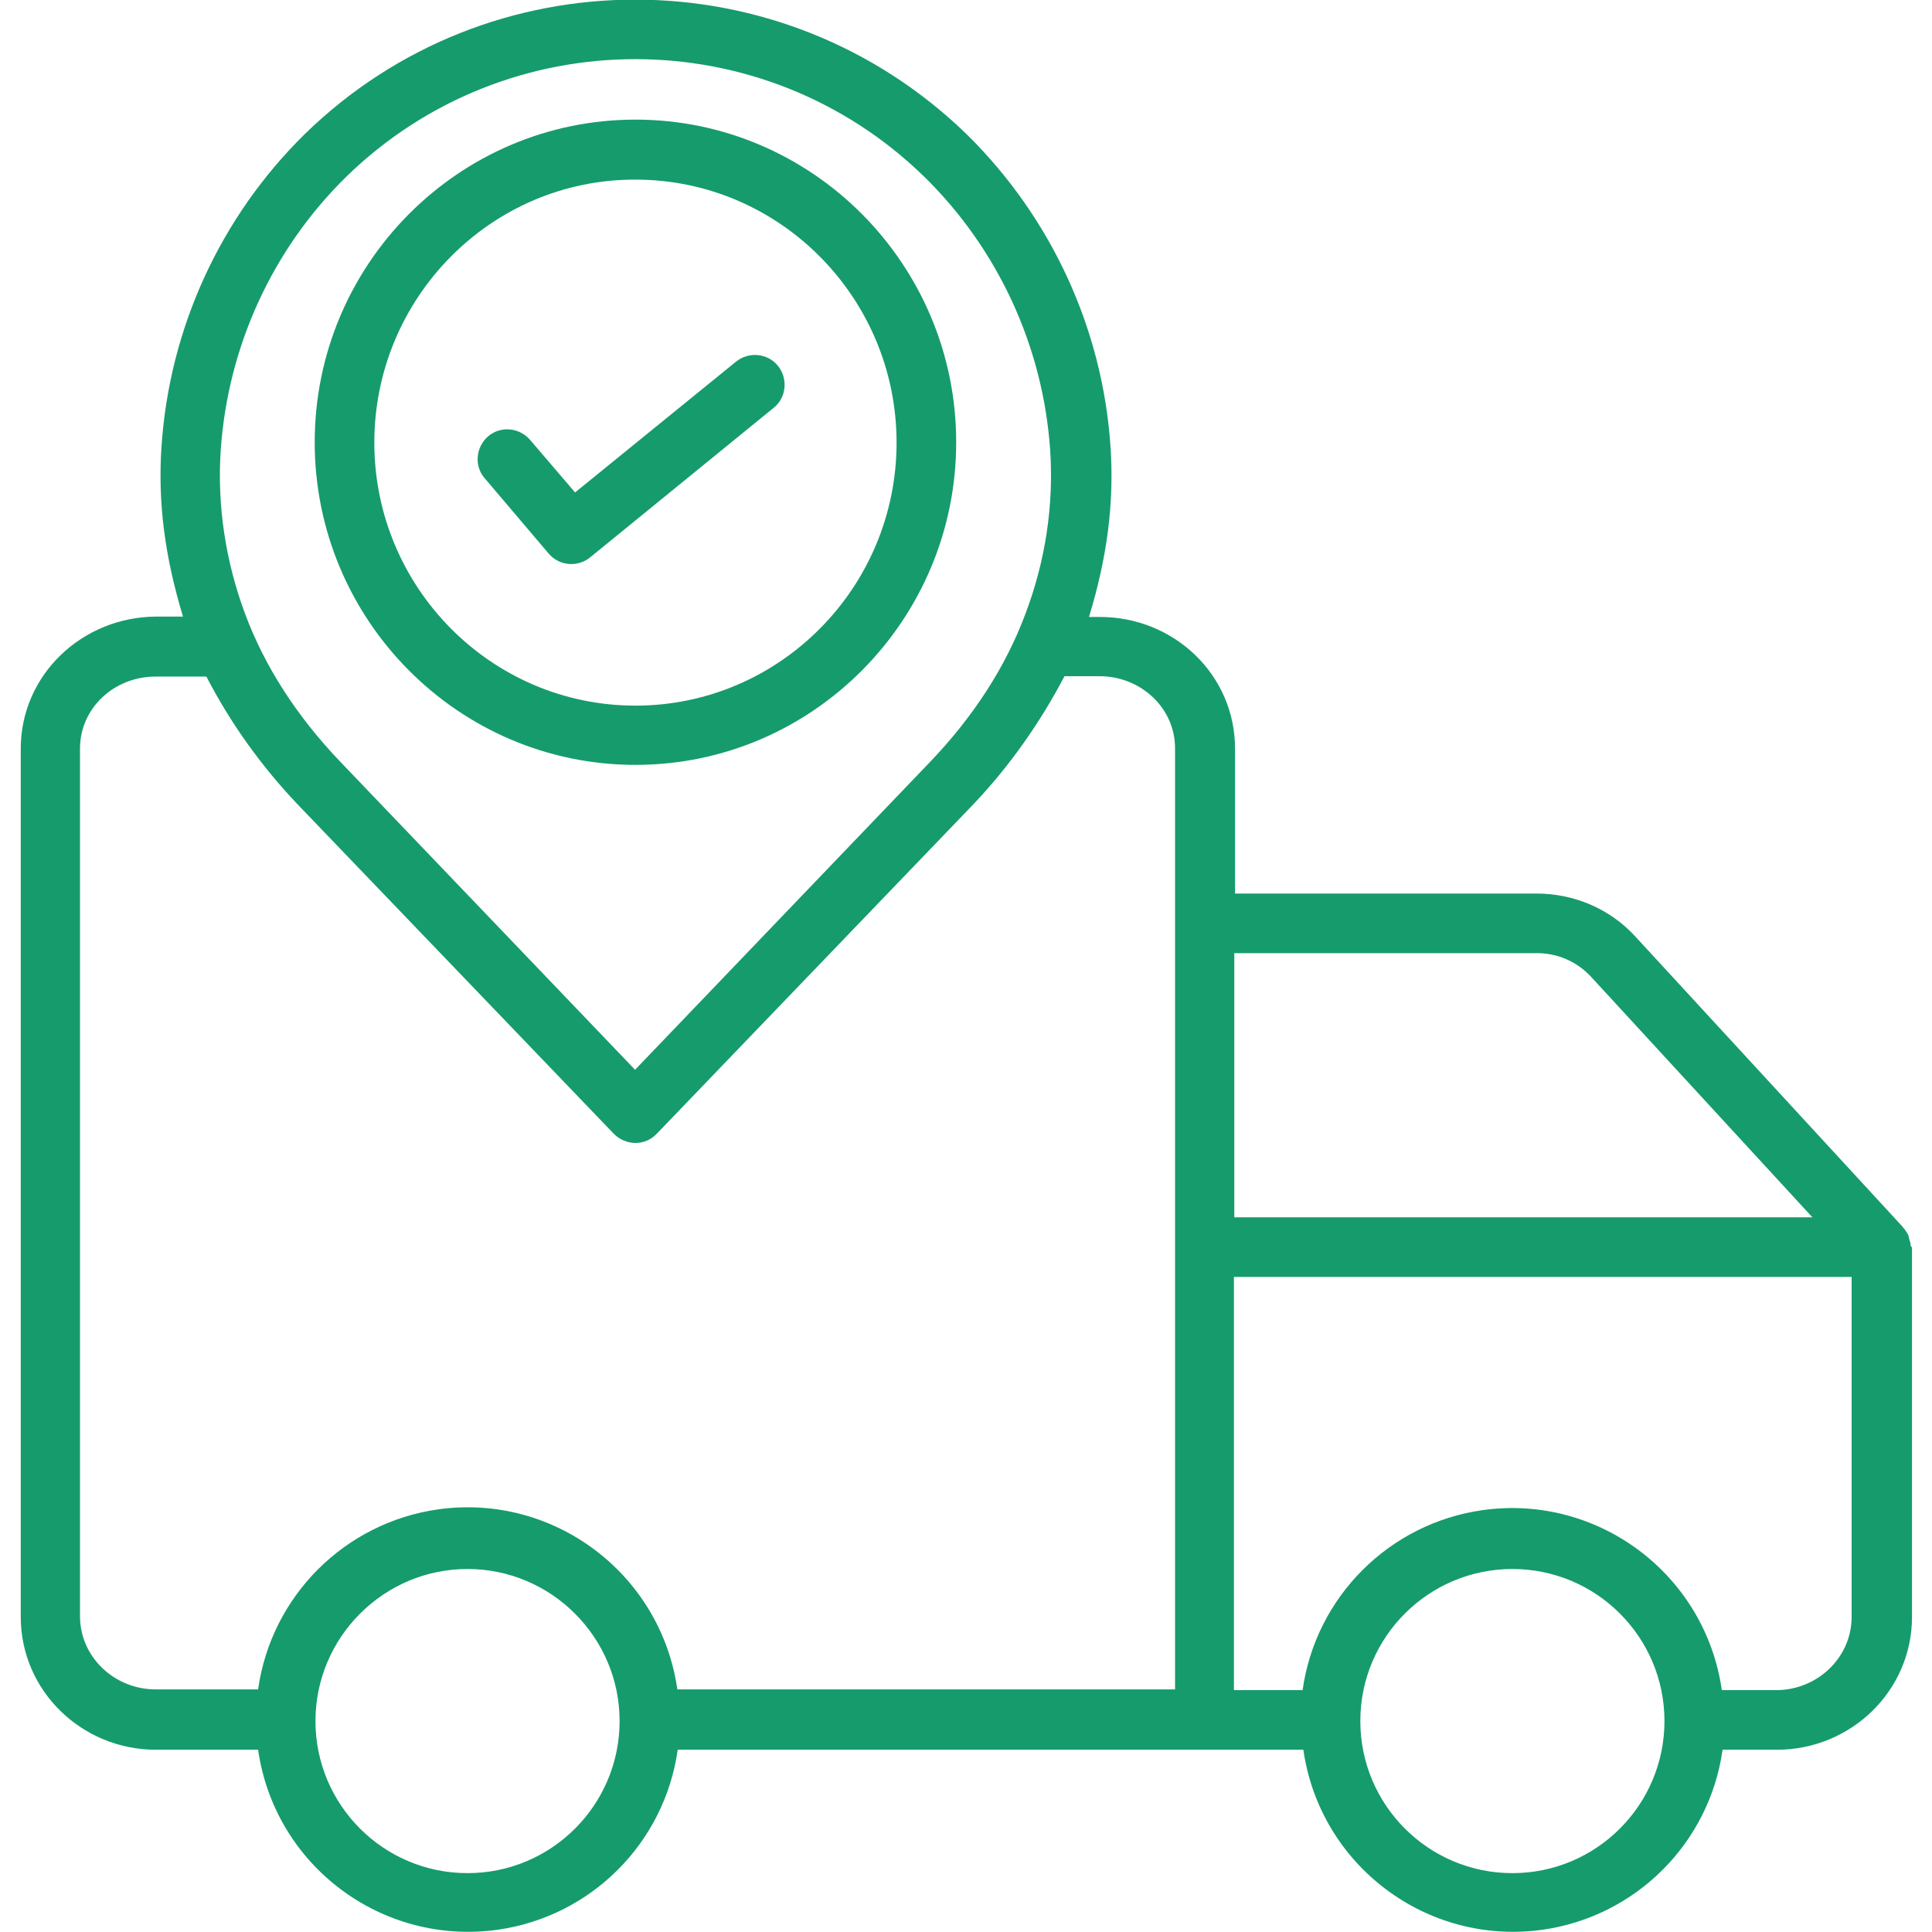
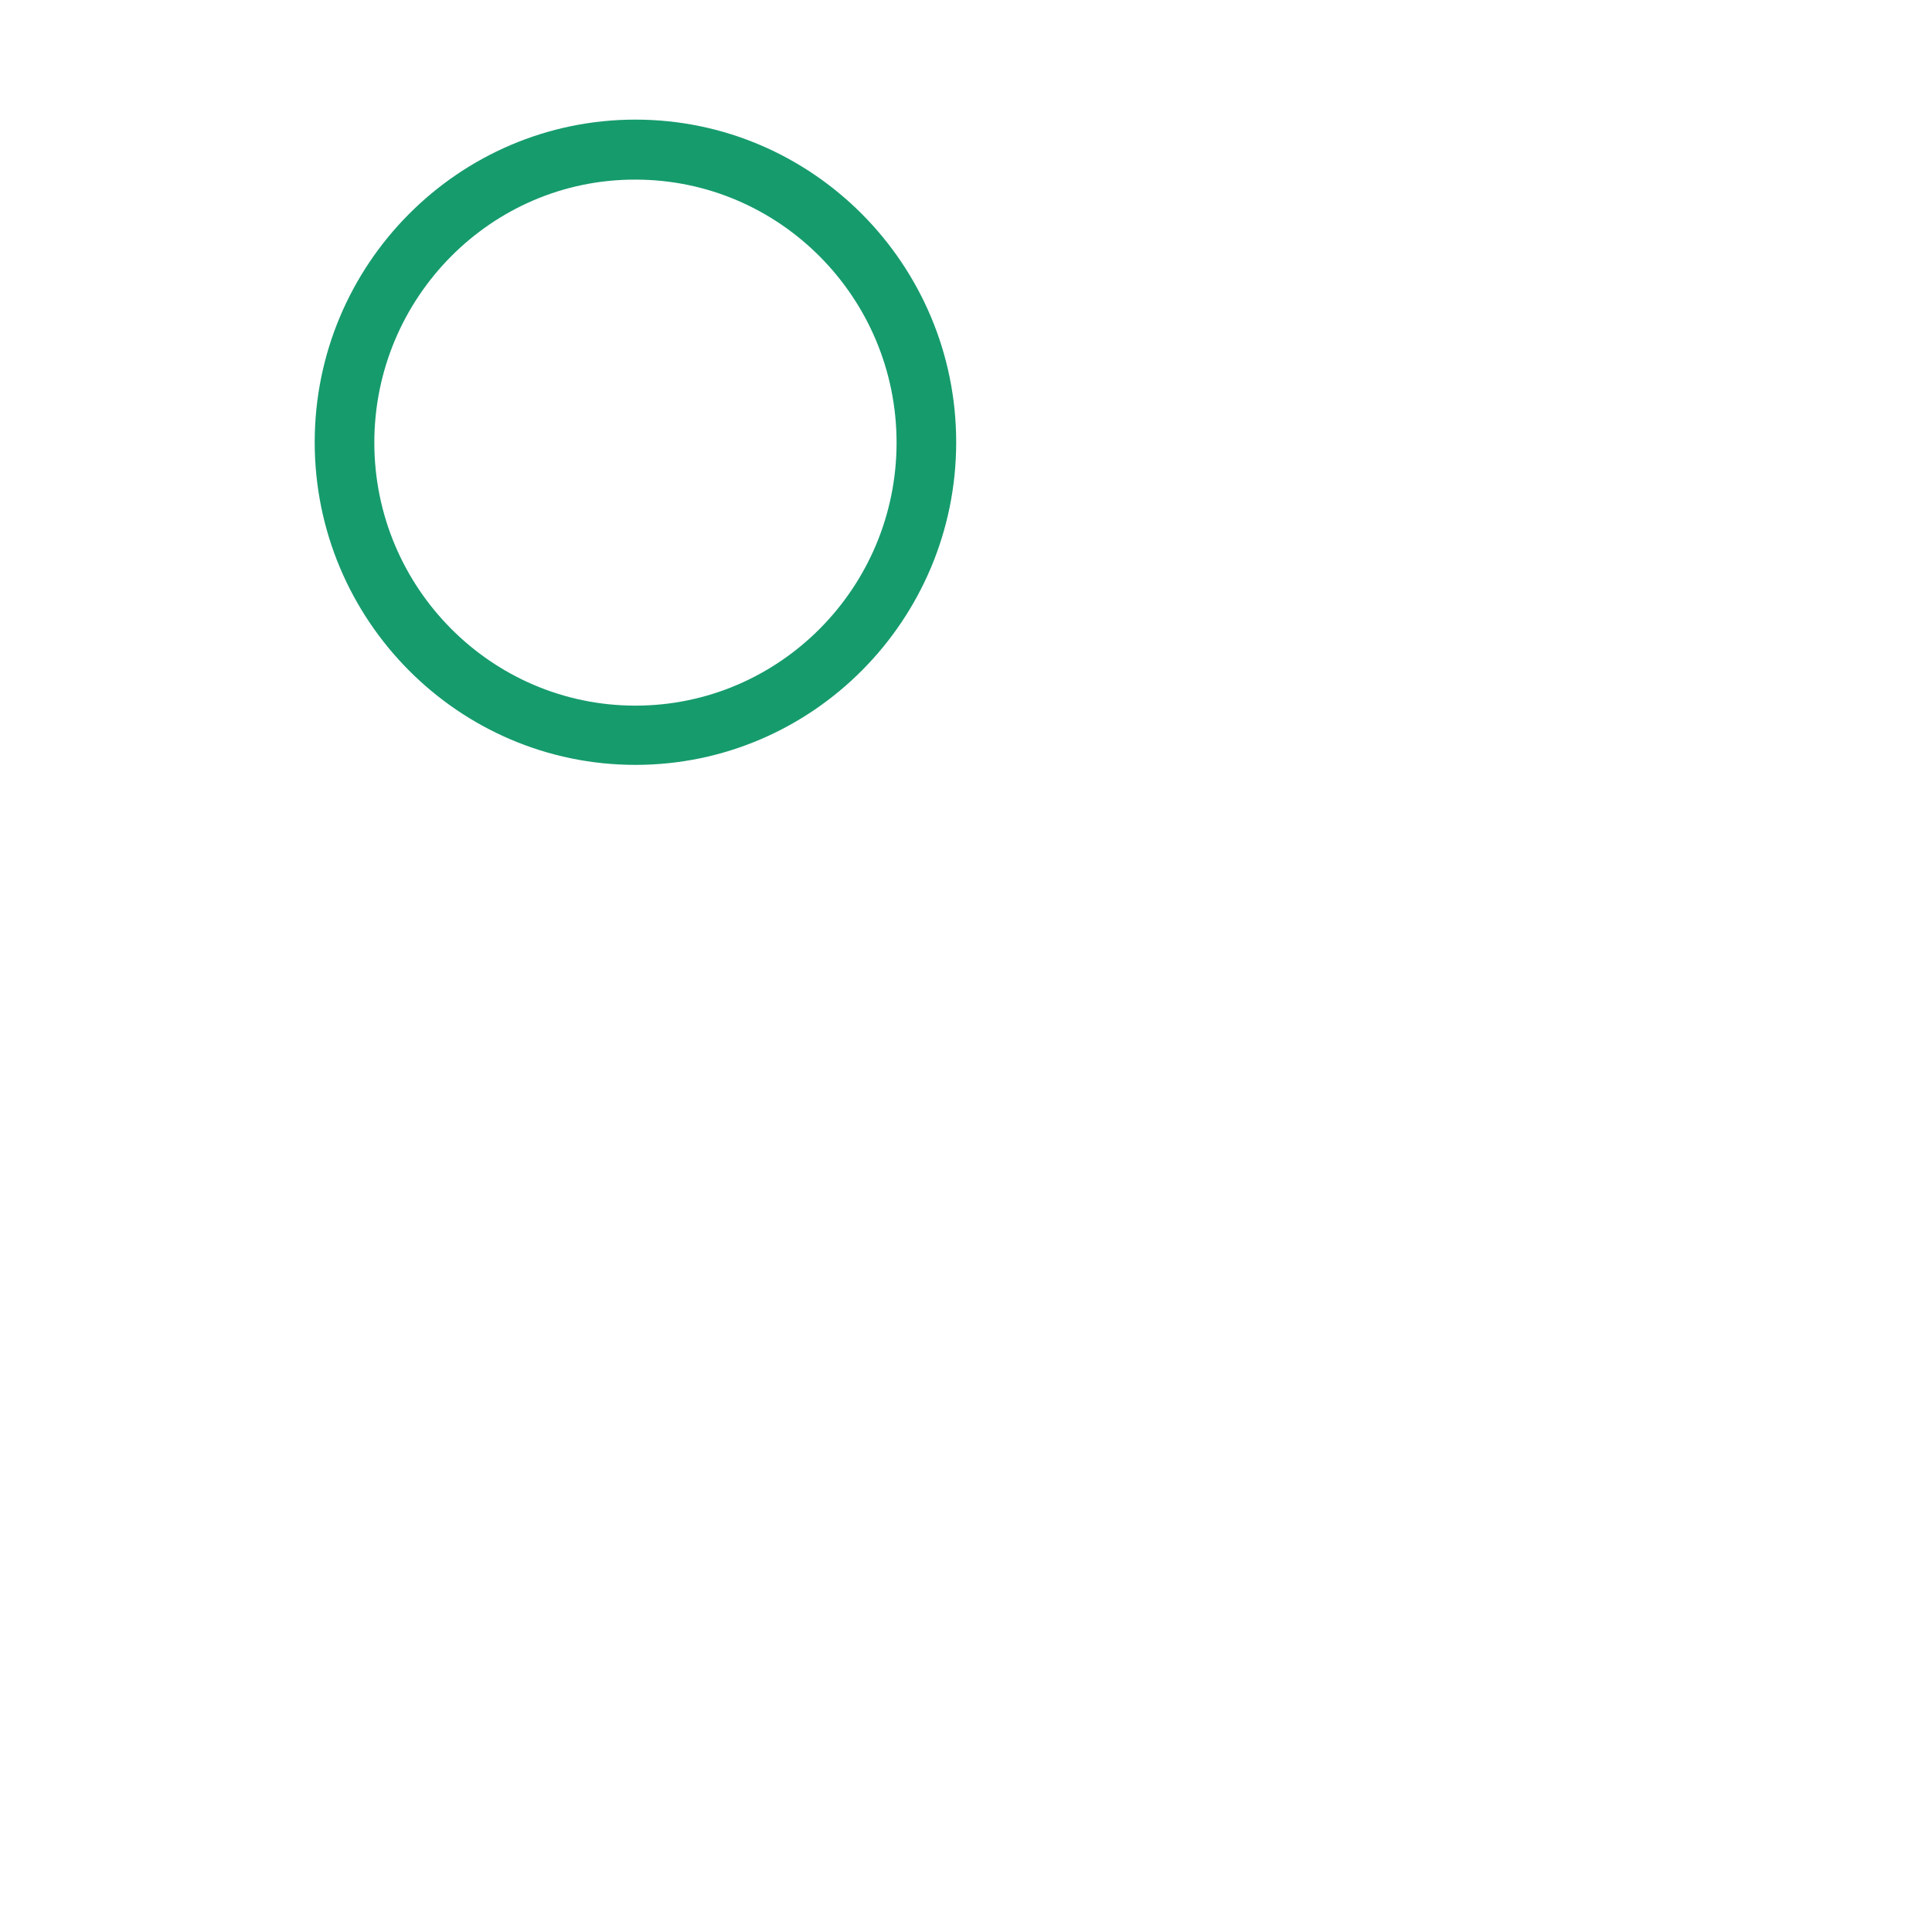
<svg xmlns="http://www.w3.org/2000/svg" version="1.1" id="Layer_1" x="0px" y="0px" viewBox="0 0 512 512" style="enable-background:new 0 0 512 512;" xml:space="preserve">
  <style type="text/css">
	.st0{fill:#169B6D;}
</style>
-   <path class="st0" d="M5.5,198.4v230.1c0,19.6,16.2,35.2,35.8,35.2h27.1c4.4,30.7,32.8,52,63.5,47.7c24.7-3.5,44.2-22.9,47.7-47.7  h165.8c4.4,30.7,32.8,52,63.4,47.7c24.7-3.5,44.2-22.9,47.7-47.7h14.4c19.6,0,35.8-15.6,35.8-35.2v-97.9c0-0.1-0.2-0.1-0.2-0.2  c0-0.1-0.2-0.3-0.2-0.4c0-0.1,0-0.2,0-0.4c0-0.1,0-0.3-0.1-0.4c0-0.1,0-0.2-0.1-0.4s-0.1-0.3-0.1-0.4c0-0.1-0.1-0.2-0.1-0.4  c0-0.1-0.1-0.2-0.1-0.4s-0.1-0.2-0.1-0.3c-0.1-0.1-0.1-0.2-0.2-0.4s-0.1-0.2-0.2-0.3c-0.1-0.1-0.1-0.2-0.2-0.3s-0.1-0.2-0.2-0.3  c-0.1-0.1-0.1-0.2-0.2-0.3c-0.1-0.1-0.2-0.2-0.3-0.3c0,0-0.1-0.1-0.1-0.2l-71-77.1c-6.7-7.3-16.2-11.3-26.1-11.3h-79.9v-38.4  c0-19.6-16.2-34.9-35.8-34.9h-2.9c4.8-15.8,6.7-30.1,5.7-45.1c-2.1-31.3-15.7-60.7-38-82.7C207.3-12,129.5-12,80.8,35.5  c-22.4,22-35.9,51.5-38,82.8c-1,15,0.9,29.3,5.7,45.1h-7.1C21.7,163.5,5.5,178.9,5.5,198.4z M400.8,496.4  c-22.3,0-40.3-18.1-40.3-40.3c0-22.3,18.1-40.3,40.3-40.3c22.3,0,40.3,18.1,40.3,40.3c0,0,0,0,0,0  C441.1,478.3,423.1,496.4,400.8,496.4z M327.1,252.6H407c5.5-0.1,10.7,2.1,14.5,6.1l58.8,63.9H327.1V252.6z M327.1,338.4h163.6v90.1  c0,10.8-9.1,19.4-20,19.4h-14.4c-4.4-30.7-32.8-52-63.4-47.7c-24.7,3.5-44.2,22.9-47.7,47.7h-18.2V338.4z M123.9,496.4  c-22.3,0-40.3-18.1-40.3-40.3s18.1-40.3,40.3-40.3s40.3,18.1,40.3,40.3c0,0,0,0,0,0C164.2,478.3,146.2,496.4,123.9,496.4z   M58.5,119.2C60.4,91.8,72.2,66,91.8,46.8c42.6-41.5,110.5-41.5,153.1,0c19.6,19.2,31.5,45,33.4,72.4c1,14.8-1.3,29.7-6.6,43.6  c-5.2,13.9-13.7,27.1-25.3,39.2l-78.1,81.5L90.3,202c-11.6-12.1-20.1-25.3-25.3-39.2C59.8,148.9,57.5,134,58.5,119.2z M54.7,179.3  c6.4,12.4,14.6,23.8,24.2,33.9l83.8,87.3c1.5,1.5,3.6,2.4,5.7,2.4c2.2,0,4.2-0.9,5.7-2.5l83.8-87.2c9.6-10.1,17.7-21.6,24.2-34h9.3  c10.8,0,20,8.3,20,19.1v249.4H179.5c-4.4-30.7-32.8-52-63.4-47.7c-24.7,3.5-44.2,22.9-47.7,47.7H41.2c-10.8,0-20-8.5-20-19.4V198.4  c0-10.8,9.1-19.1,20-19.1H54.7z" />
-   <path class="st0" d="M145.4,146.7c2.8,3.3,7.7,3.7,11,1l48.6-39.6c3.4-2.7,3.9-7.7,1.2-11.1c-2.7-3.4-7.7-3.9-11.1-1.2c0,0,0,0,0,0  l-42.7,34.7l-11.9-13.9c-2.8-3.3-7.8-3.8-11.1-1c-3.3,2.8-3.8,7.8-1,11.1c0,0,0.1,0.1,0.1,0.1L145.4,146.7z" />
  <path class="st0" d="M168.4,202.7c46.9,0,85-38.4,85-85.5s-38.1-85.5-85-85.5s-85,38.4-85,85.5S121.5,202.7,168.4,202.7z   M168.4,47.6c38.2,0,69.2,31.3,69.2,69.7s-31,69.7-69.2,69.7s-69.2-31.3-69.2-69.7S130.2,47.5,168.4,47.6L168.4,47.6z" />
</svg>